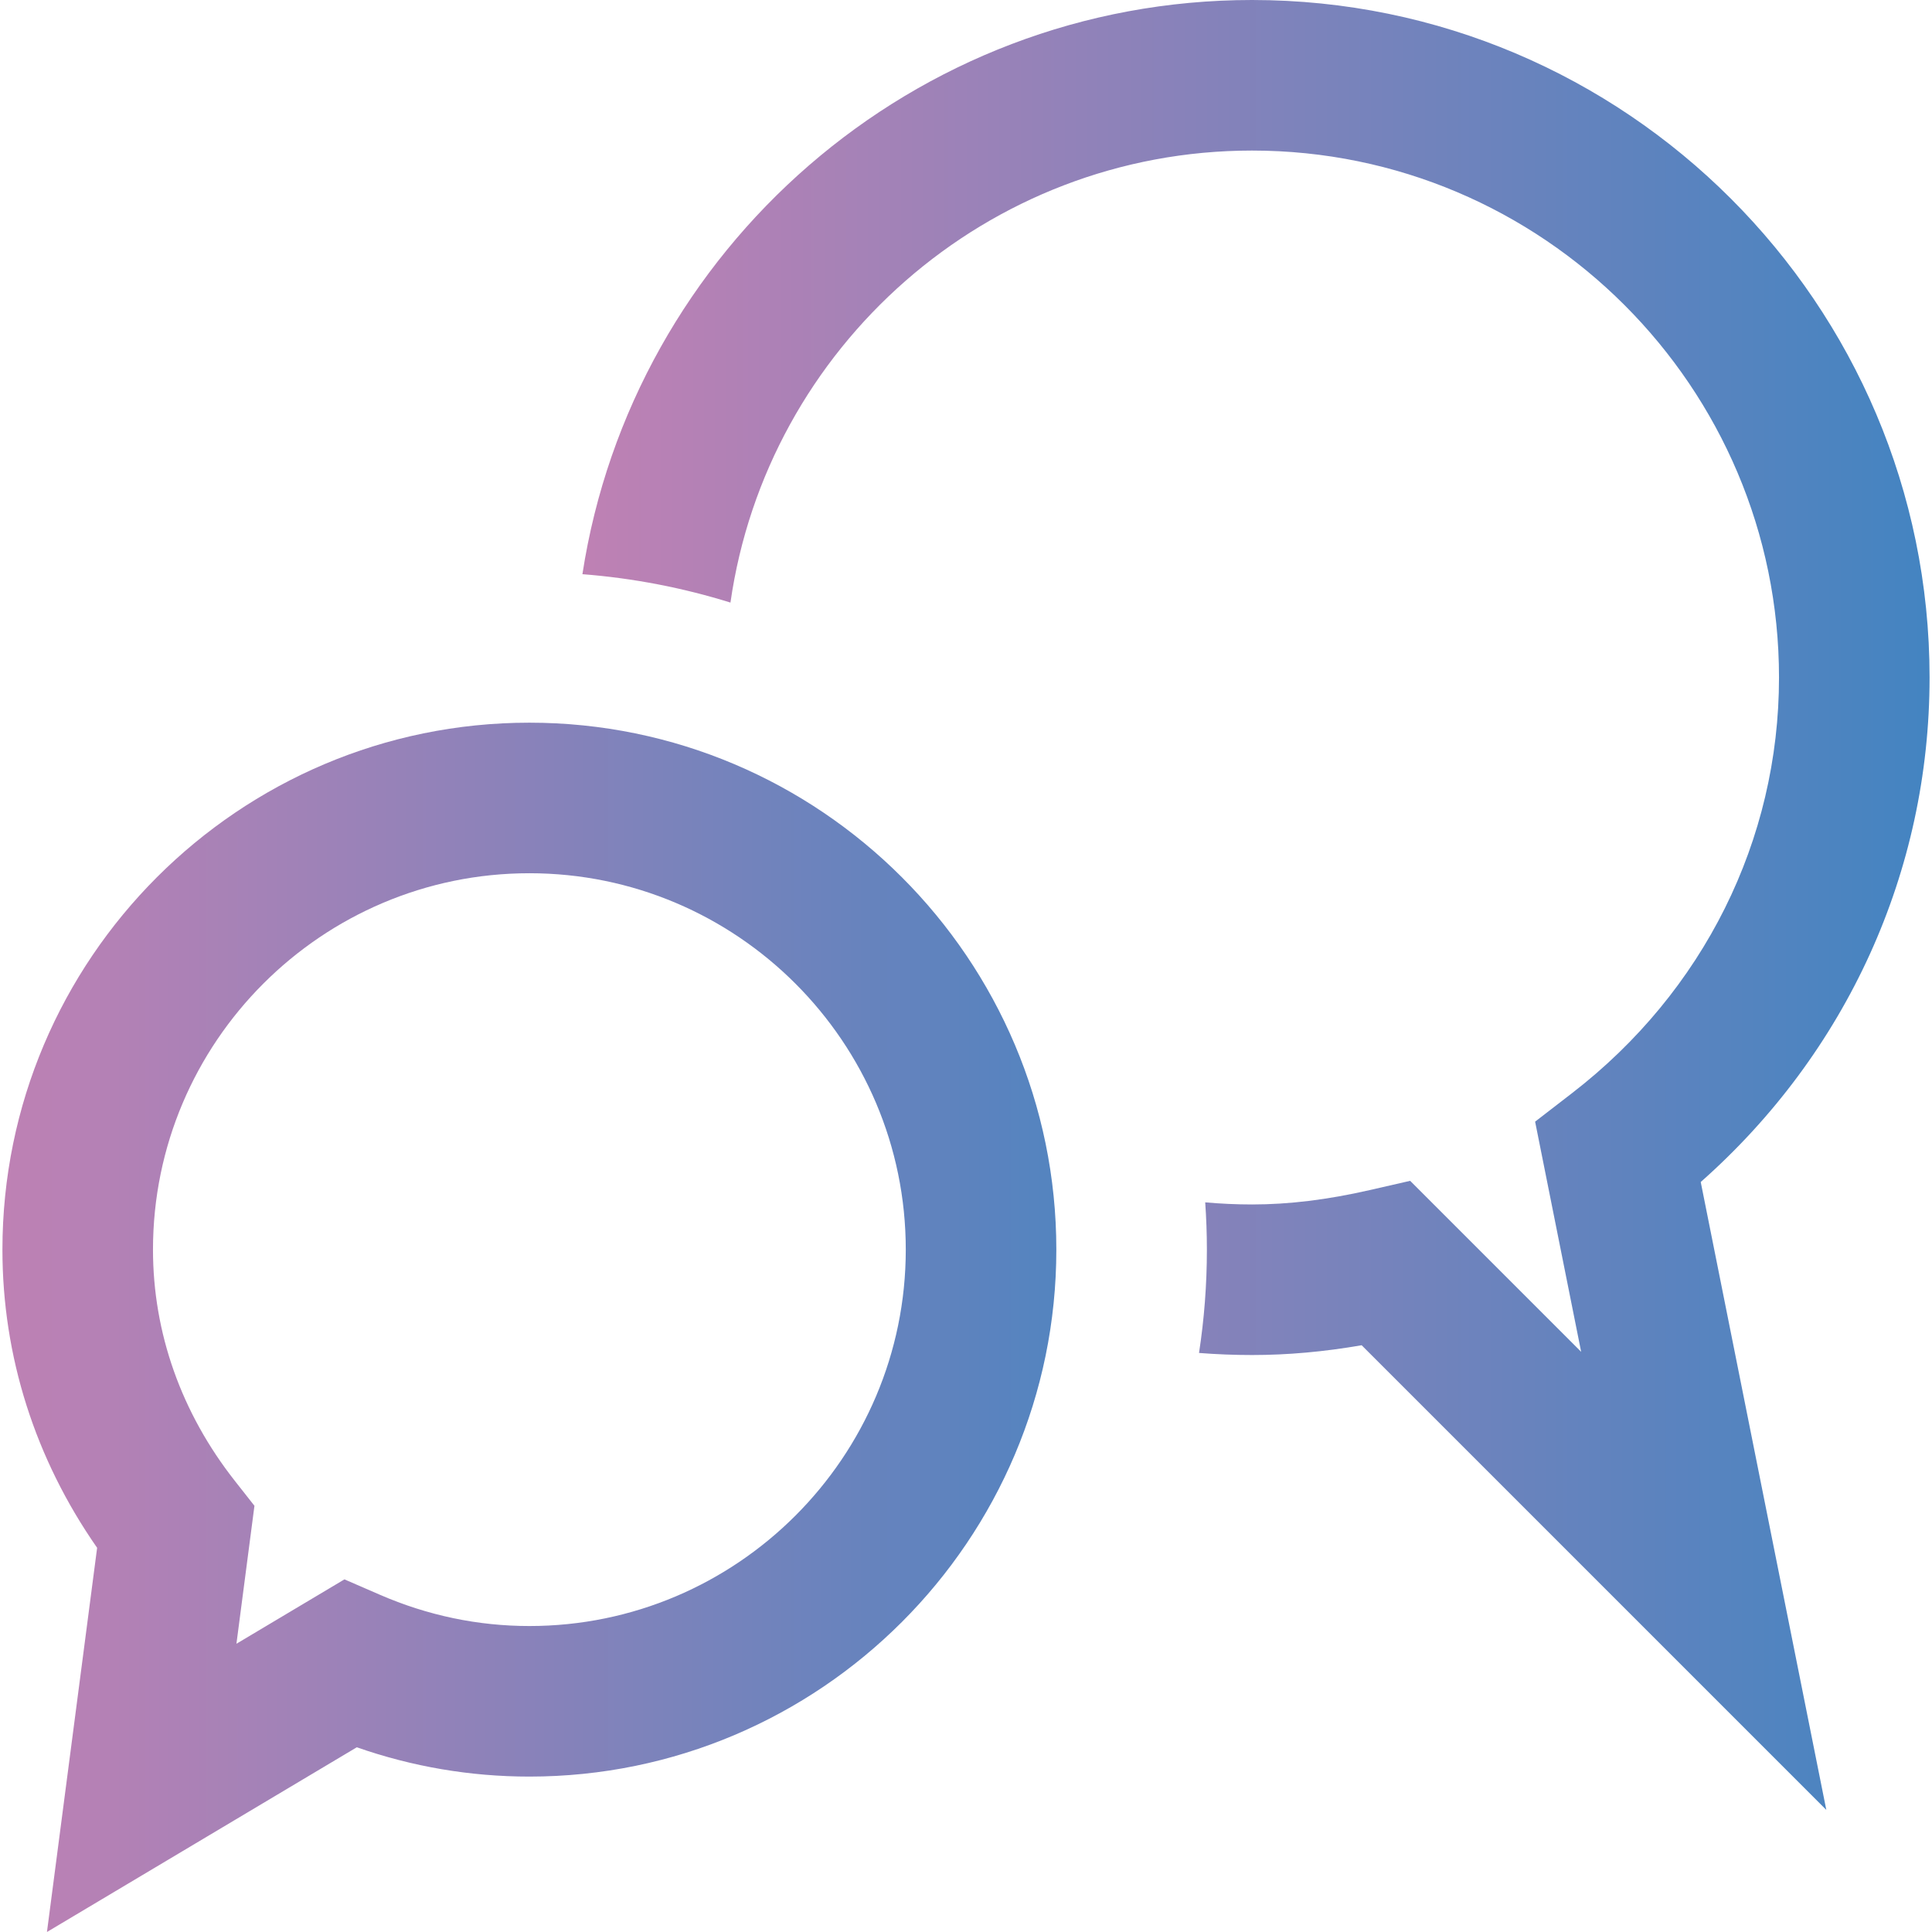
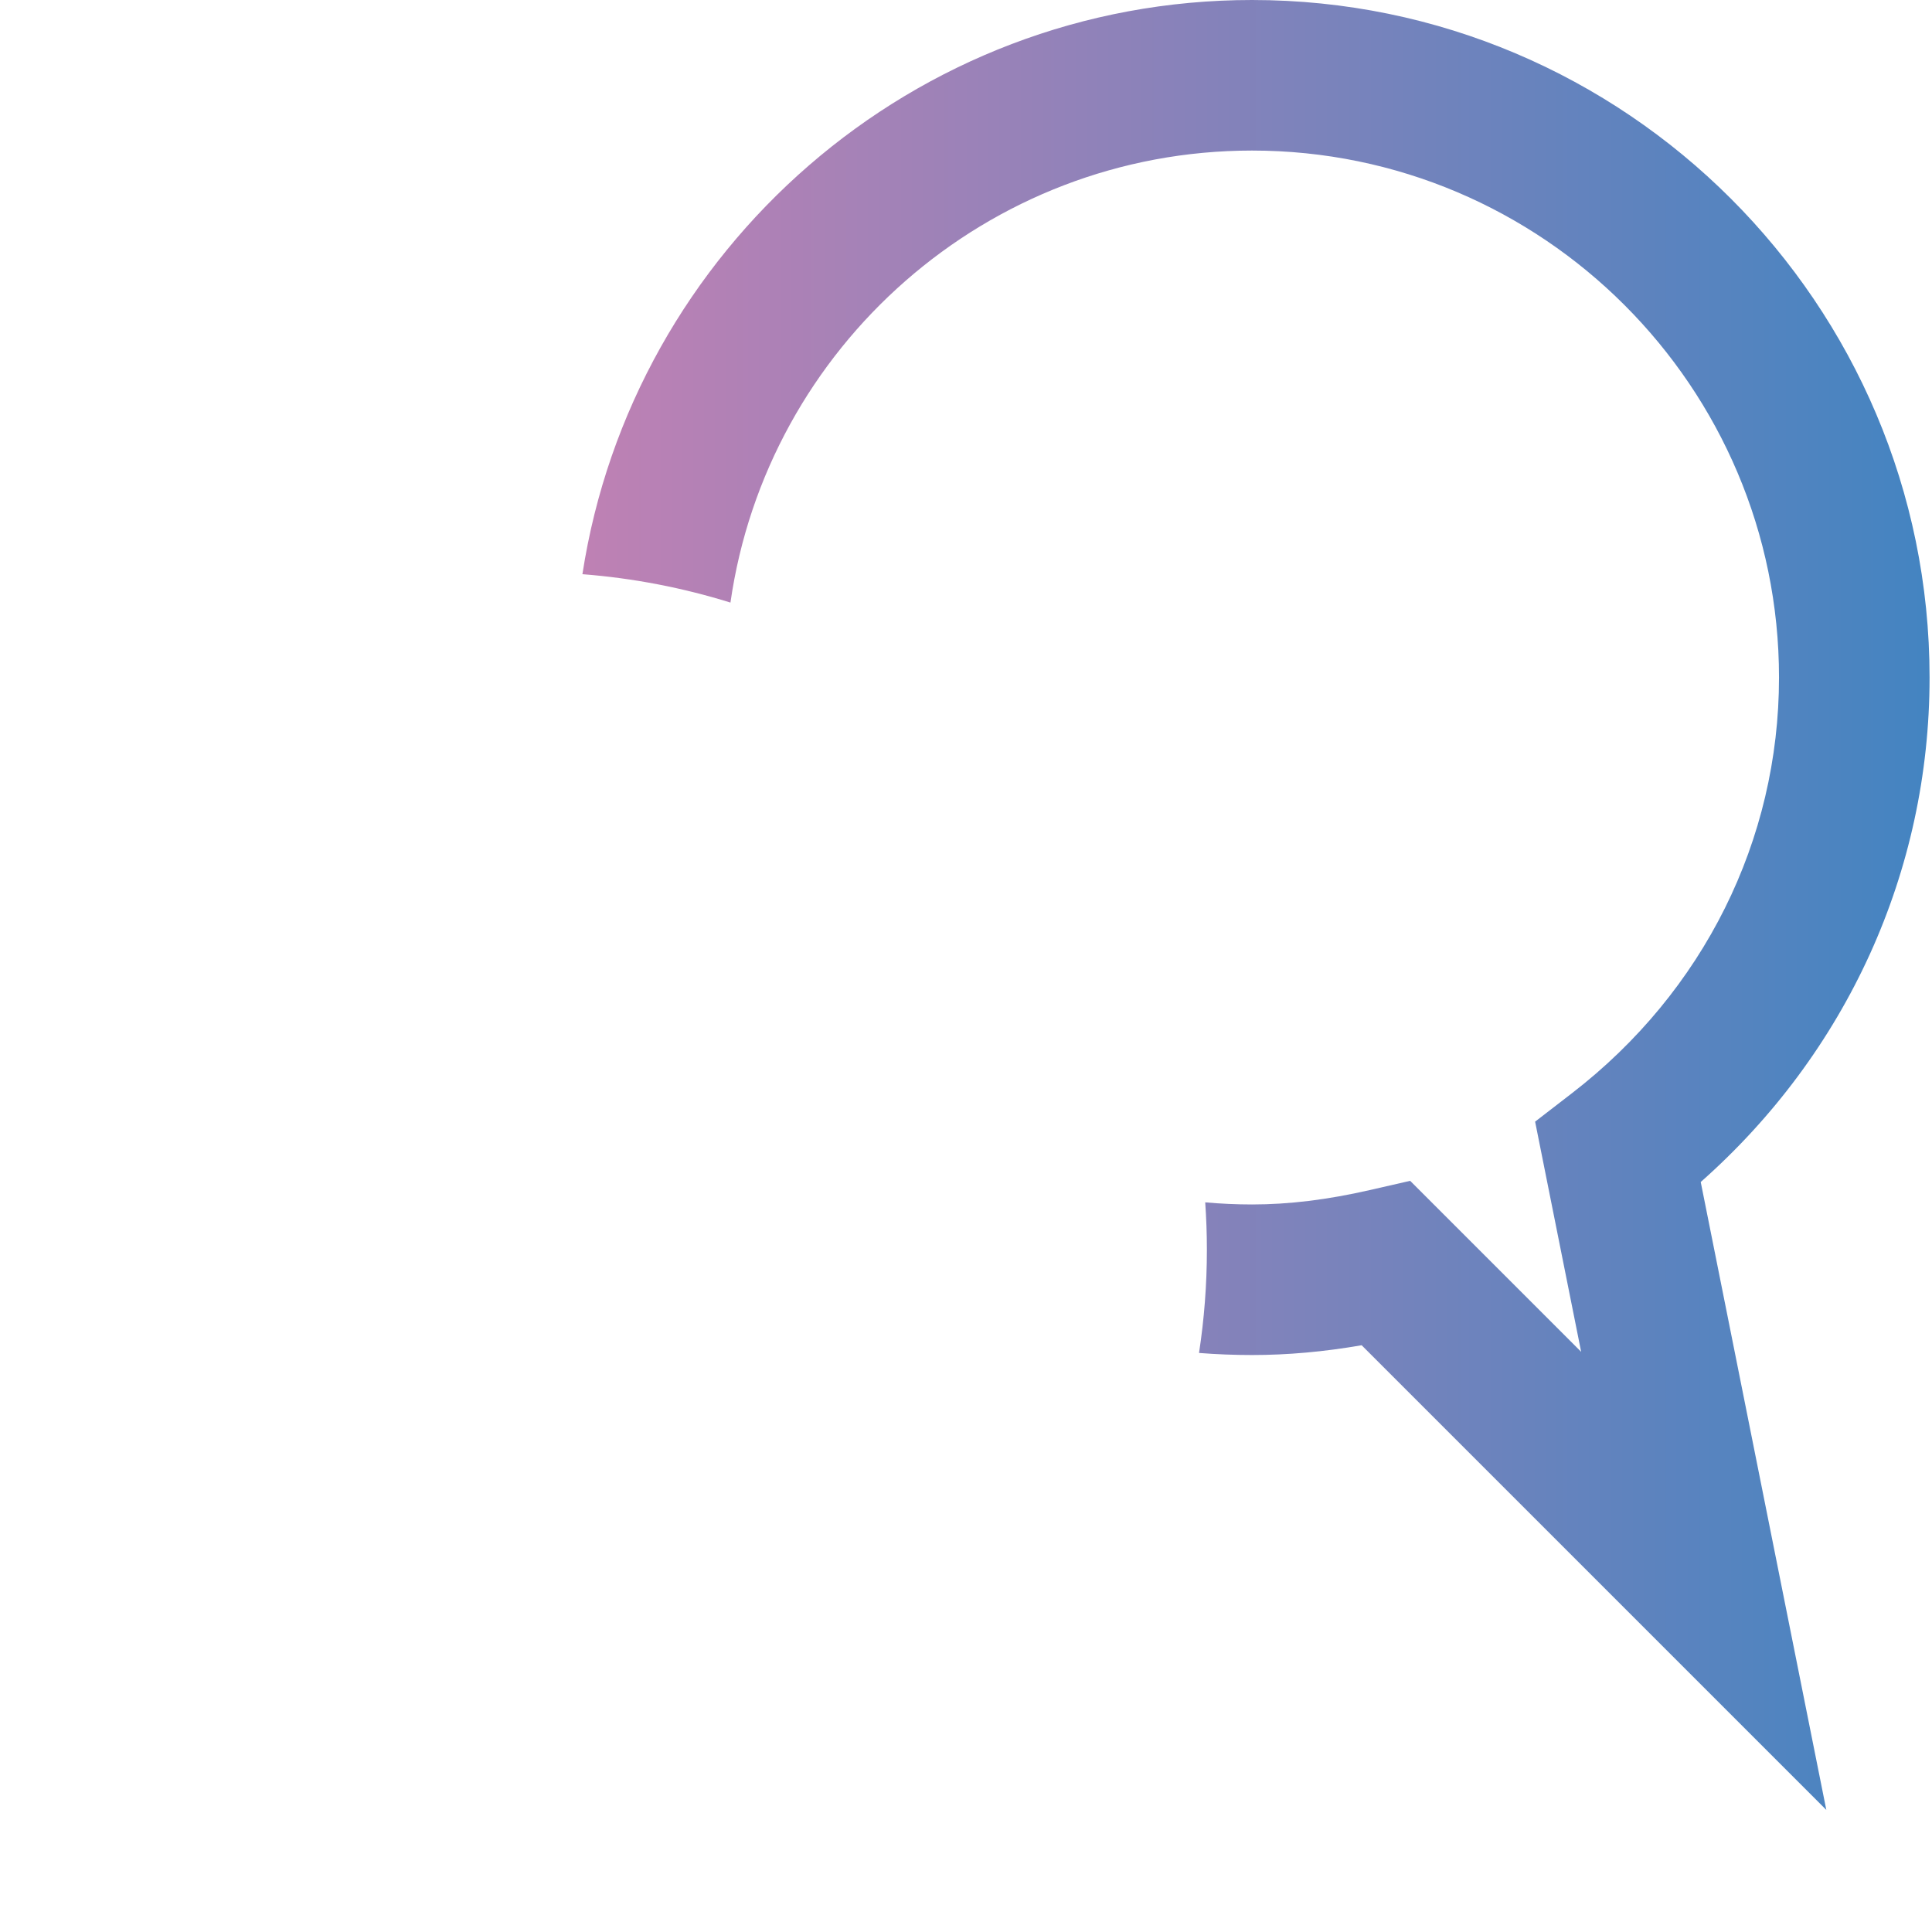
<svg xmlns="http://www.w3.org/2000/svg" id="Capa_1" height="300" viewBox="0 0 513.29 513.29" width="300">
  <g width="100%" height="100%" transform="matrix(1,0,0,1,0,0)">
    <g>
      <g>
-         <path d="m12.475 513.29 13.329-102.071c-16.488-23.657-25.159-50.871-25.159-79.219 0-77.196 62.804-140 140-140s140 62.804 140 140-62.804 140-140 140c-15.679 0-31.057-2.614-45.853-7.784zm128.17-281.29c-55.141 0-100 44.86-100 100 0 22.111 7.522 43.357 21.753 61.444l5.203 6.613-4.786 36.654 28.696-17.107 9.403 4.083c12.702 5.516 26.069 8.313 39.73 8.313 55.141 0 100-44.86 100-100s-44.858-100-99.999-100z" fill="url(#SvgjsLinearGradient1000)" fill-opacity="1" data-original-color="#000000ff" stroke="none" stroke-opacity="1" />
-       </g>
+         </g>
      <path d="m512.645 180c0-99.252-80.748-180-180-180-89.921 0-164.653 66.279-177.91 152.549 13.585 1.057 26.752 3.626 39.332 7.543 9.695-67.8 68.14-120.092 138.578-120.092 77.196 0 140 62.804 140 140 0 43.208-20.036 83.452-54.97 110.412l-9.827 7.584 12.23 61.154-45.428-45.428-10.78 2.465c-11.223 2.566-21.437 3.813-31.226 3.813-4.195 0-8.344-.196-12.445-.56.288 4.151.445 8.337.445 12.56 0 9.331-.715 18.499-2.09 27.451 4.65.362 9.349.549 14.09.549 9.441 0 19.048-.854 29.117-2.599l123.449 123.449-33.363-166.817c38.794-34.316 60.798-82.497 60.798-134.033z" fill="url(#SvgjsLinearGradient1000)" fill-opacity="1" data-original-color="#000000ff" stroke="none" stroke-opacity="1" />
    </g>
  </g>
  <defs>
    <linearGradient id="SvgjsLinearGradient1000">
      <stop stop-opacity="1" stop-color="#be81b4" offset="0" />
      <stop stop-opacity="1" stop-color="#4484c1" offset="1" />
    </linearGradient>
  </defs>
</svg>